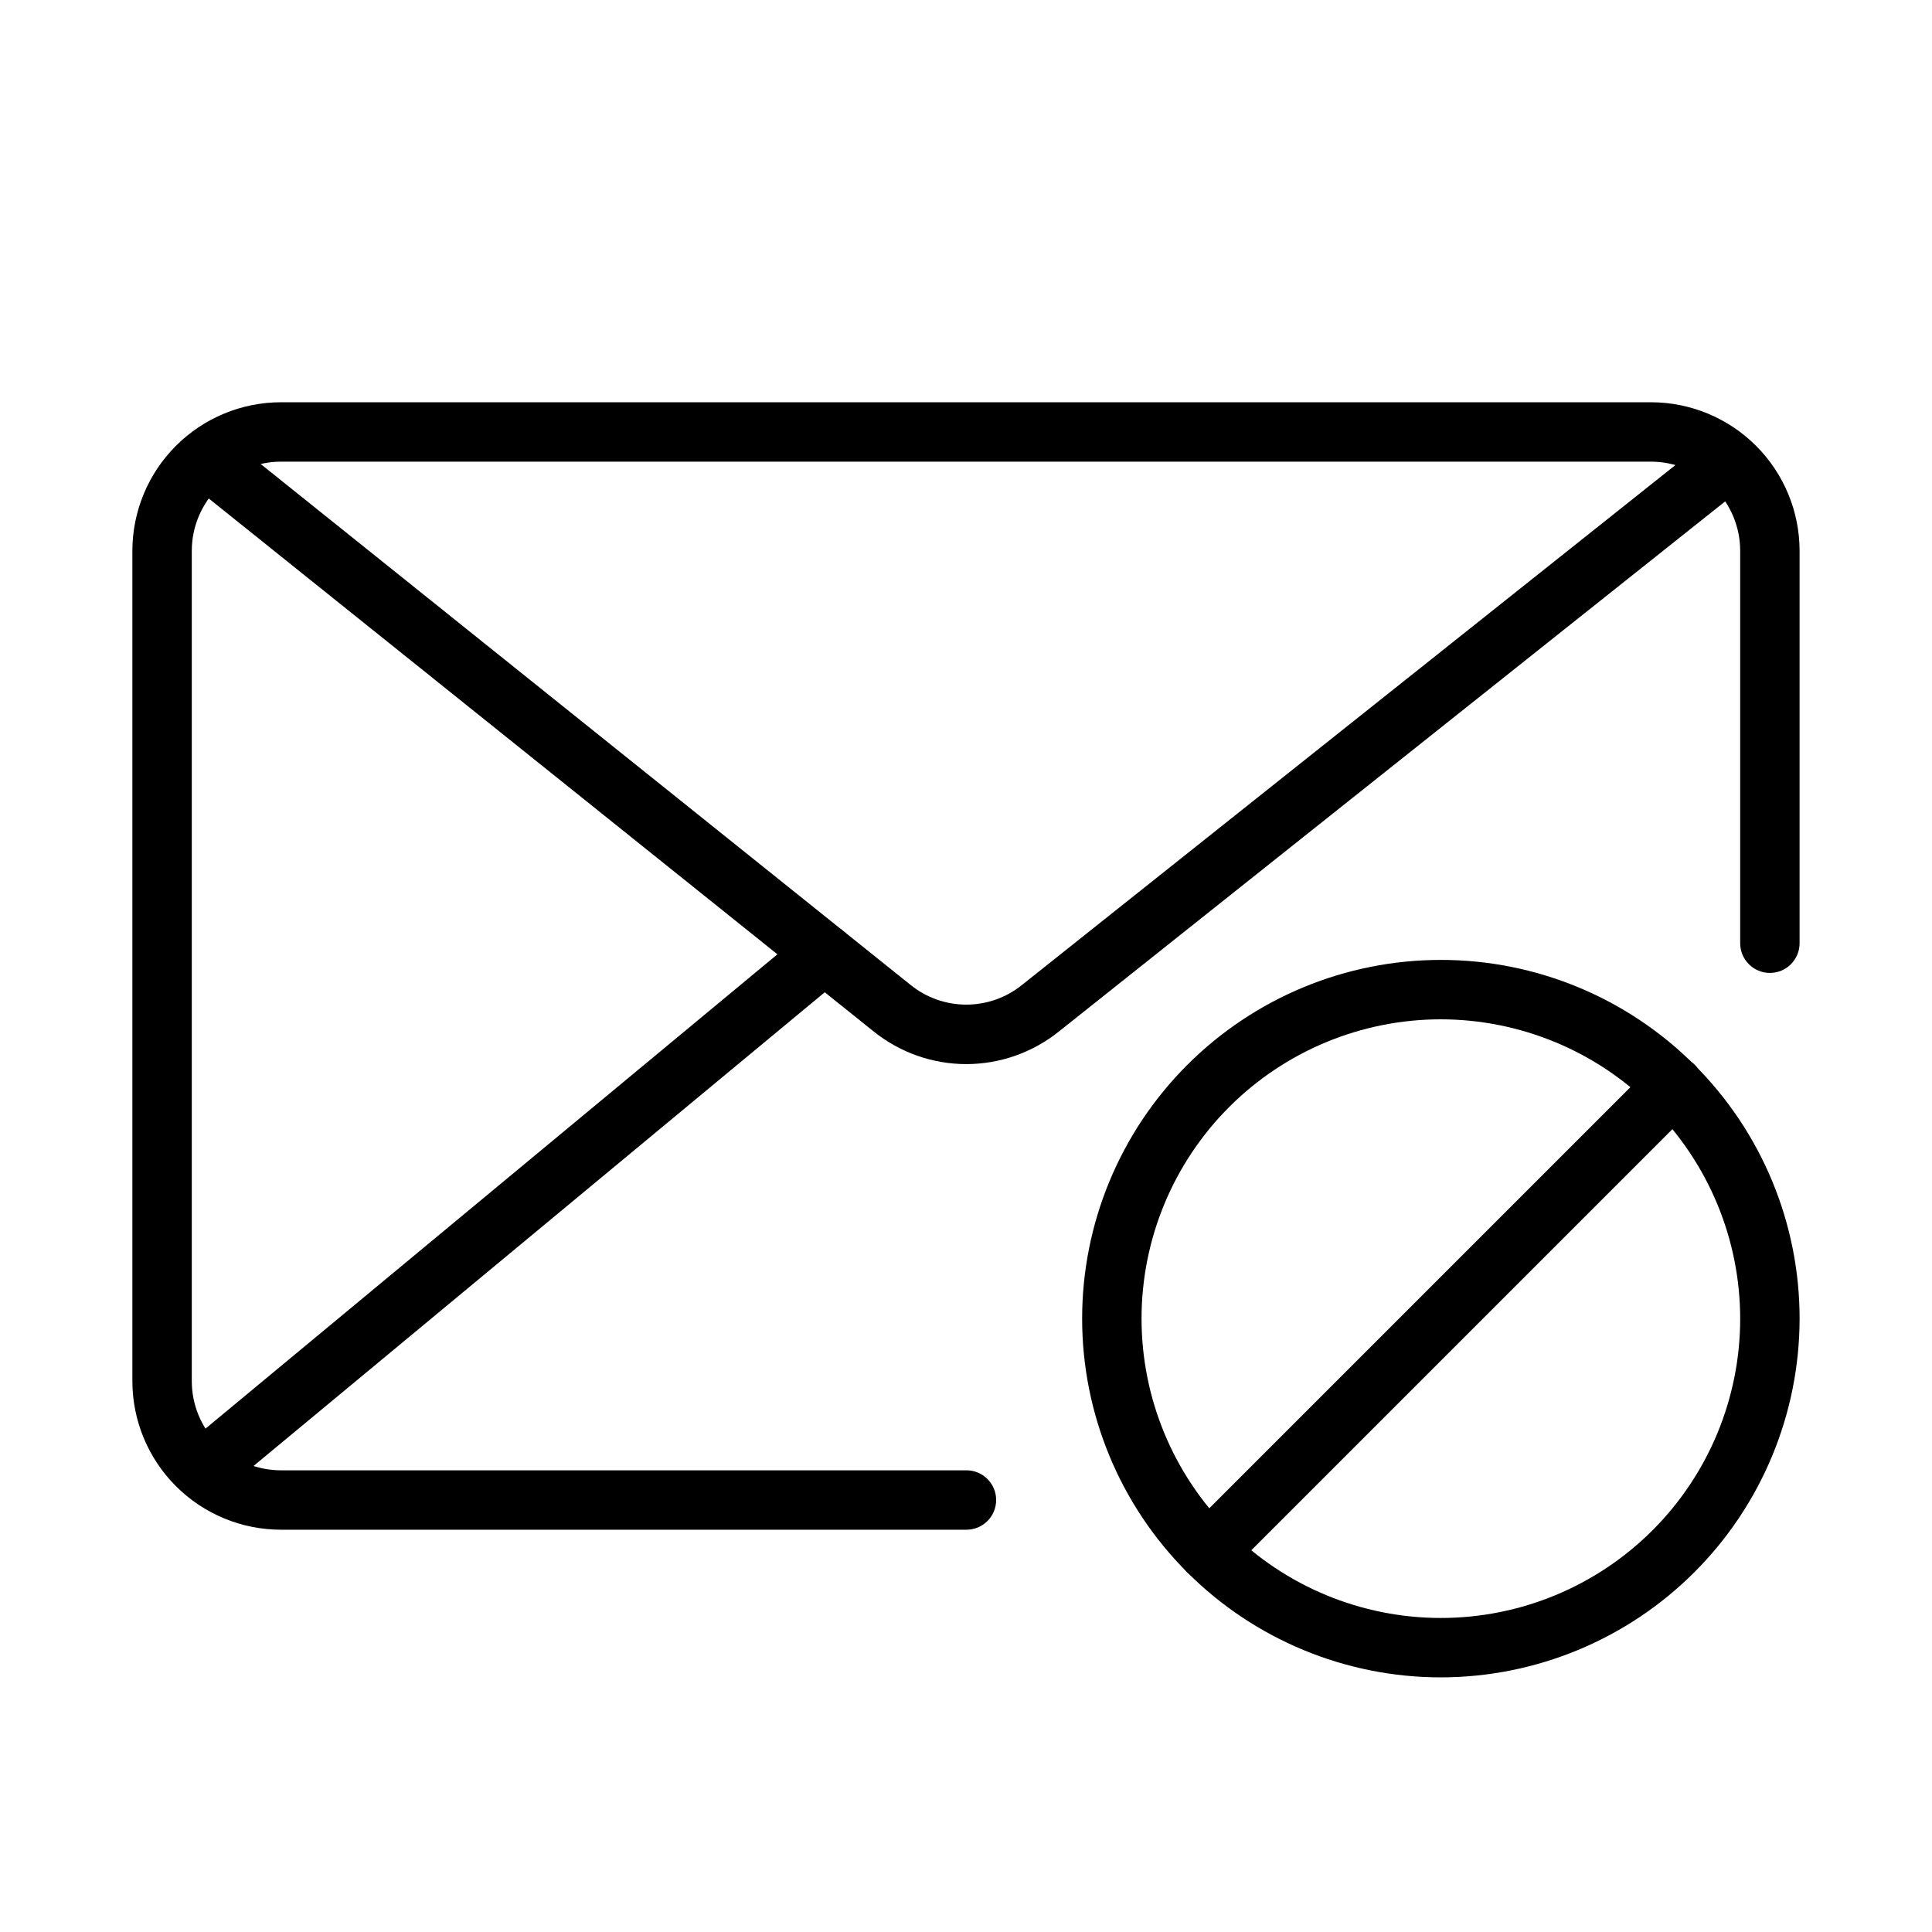
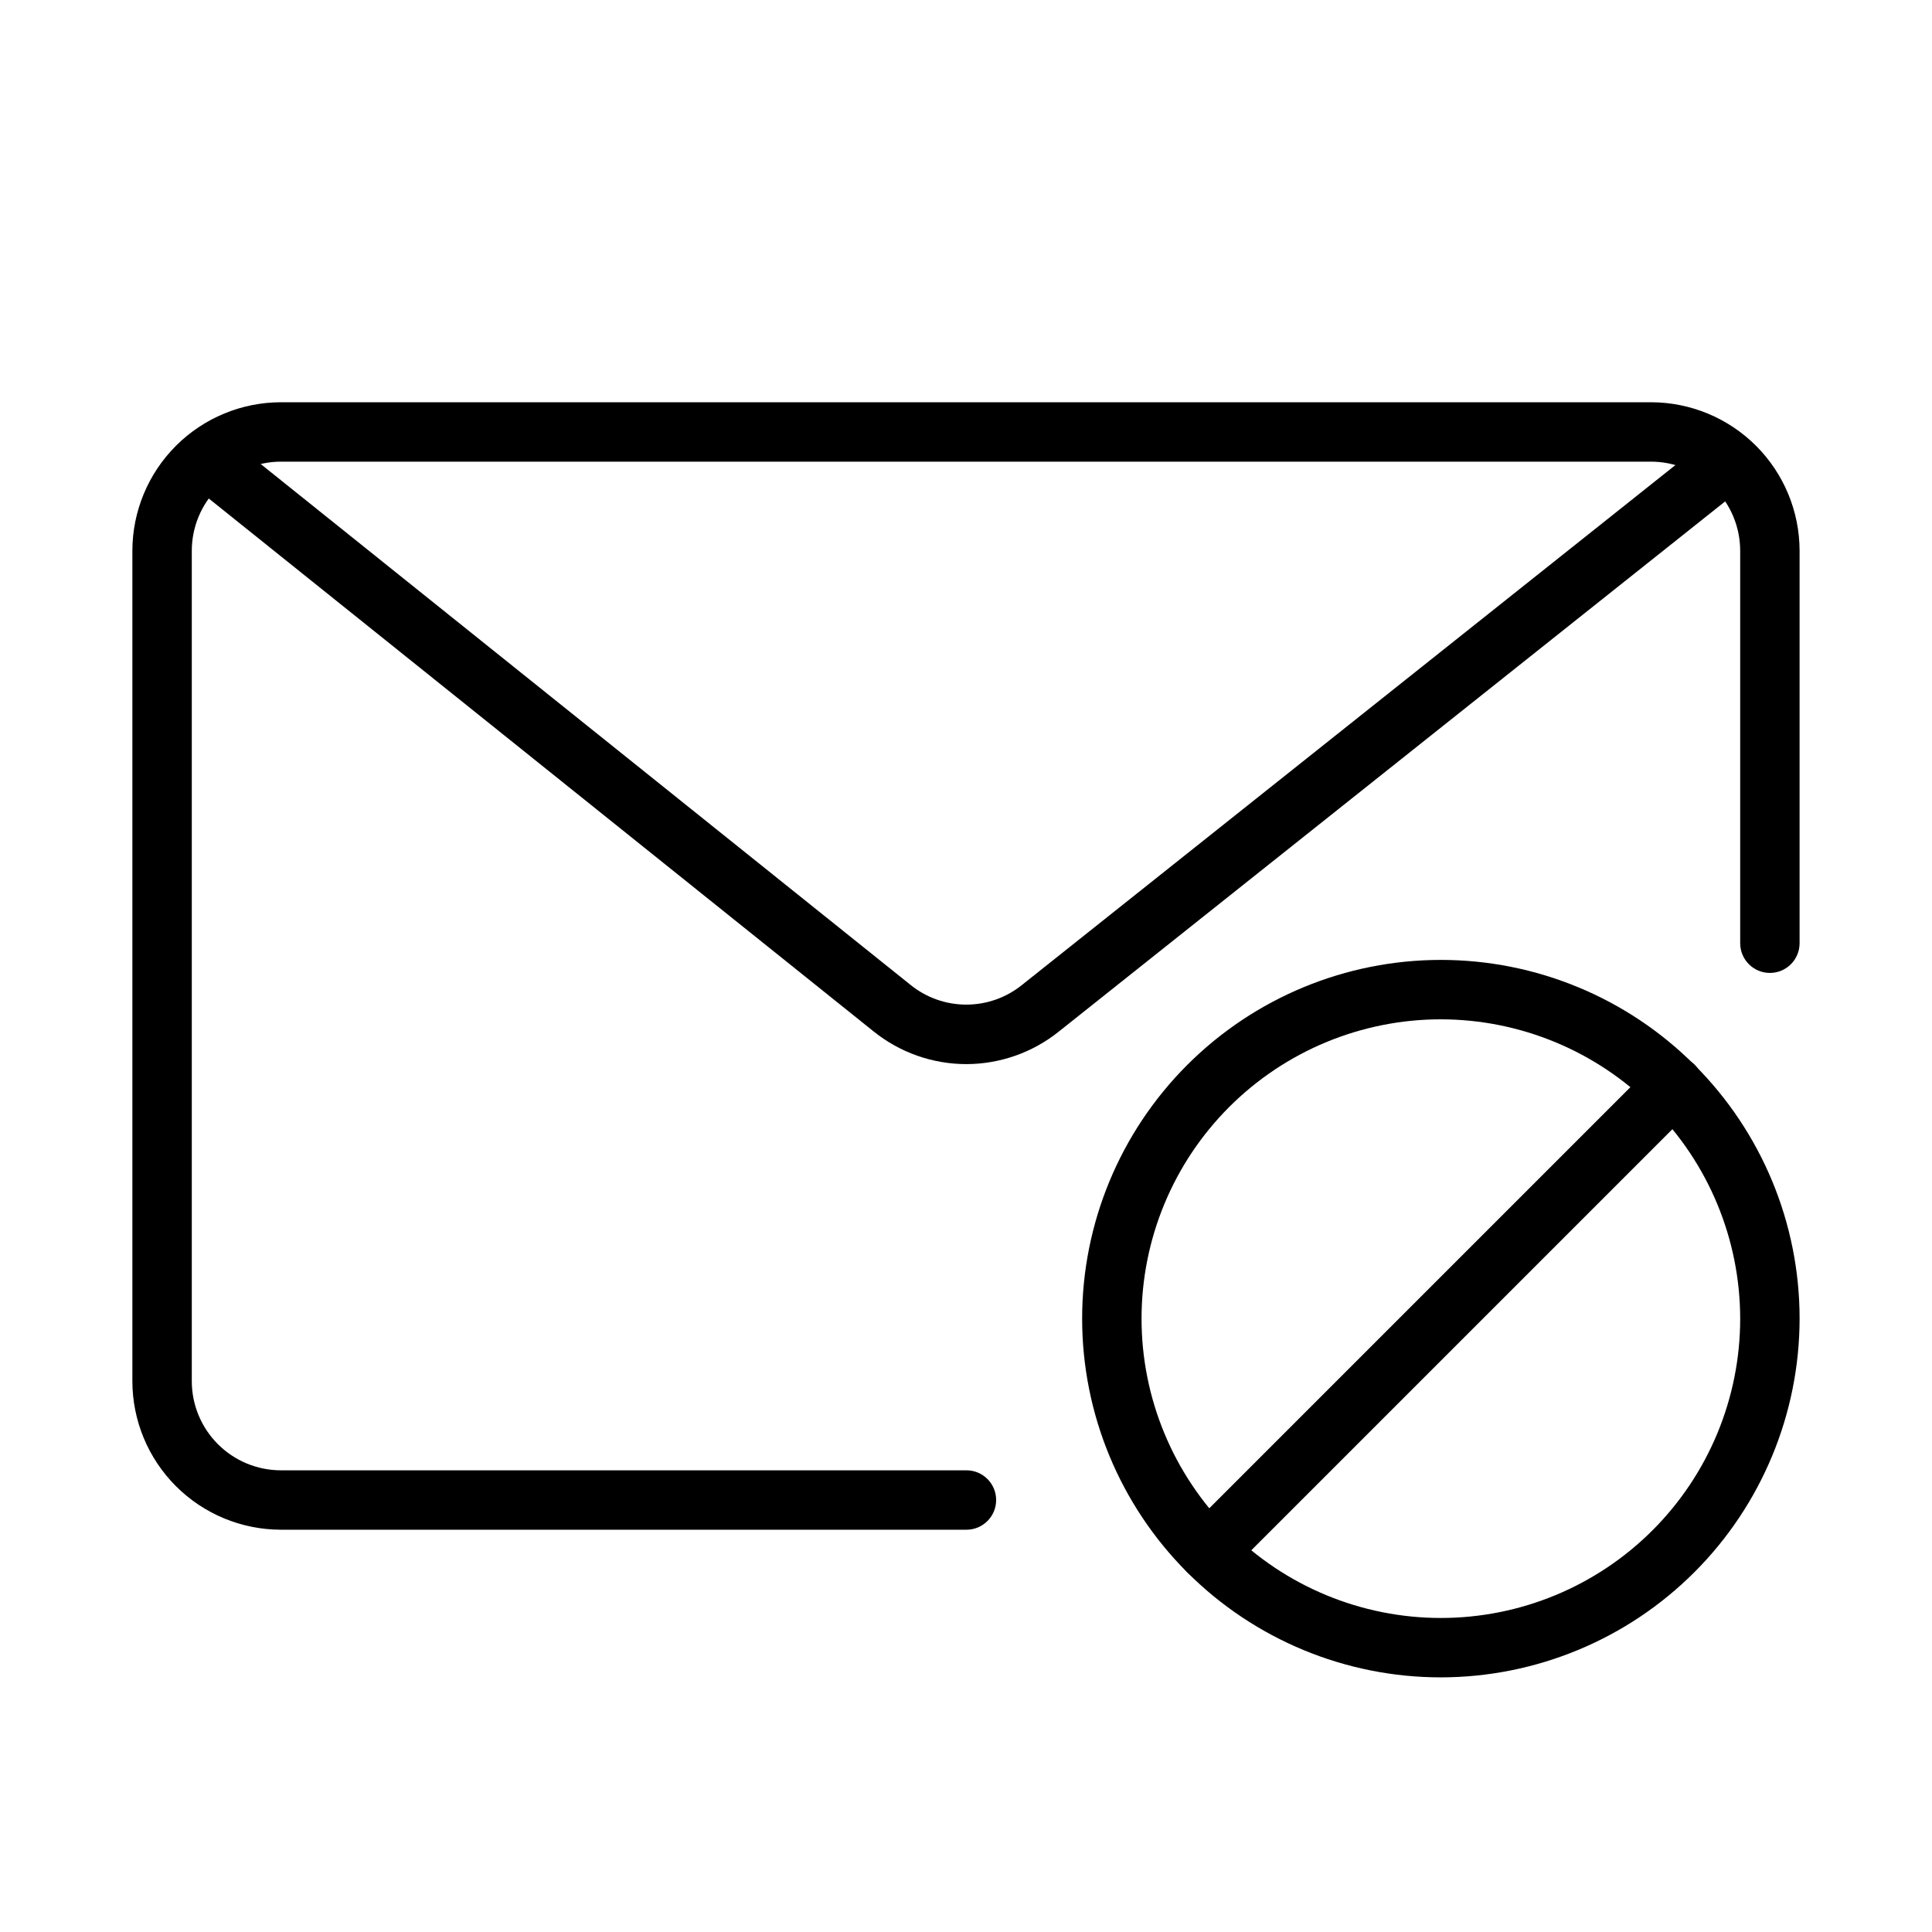
<svg xmlns="http://www.w3.org/2000/svg" fill="#000000" width="800px" height="800px" version="1.1" viewBox="144 144 512 512">
  <g>
    <path d="m400.12 549.39h-181.68c-10.434-0.012-20.438-4.16-27.816-11.539-7.379-7.379-11.531-17.383-11.543-27.82v-220.07c0.012-10.434 4.164-20.438 11.543-27.816 7.379-7.379 17.383-11.531 27.816-11.543h363.11c10.434 0.012 20.441 4.164 27.82 11.543 7.379 7.379 11.527 17.383 11.539 27.816v104c0 4.348-3.523 7.875-7.871 7.875-4.348 0-7.871-3.527-7.871-7.875v-104c-0.008-6.262-2.496-12.266-6.926-16.691-4.426-4.426-10.43-6.918-16.691-6.926h-363.11c-6.262 0.008-12.262 2.5-16.691 6.926-4.426 4.426-6.918 10.43-6.922 16.691v220.07c0.004 6.262 2.496 12.266 6.922 16.691 4.43 4.43 10.43 6.918 16.691 6.926h181.68c4.348 0 7.871 3.523 7.871 7.871 0 4.348-3.523 7.871-7.871 7.871z" />
    <path d="m400.07 426c-8.953-0.008-17.637-3.078-24.605-8.703l-176.48-141.46c-1.629-1.305-2.672-3.203-2.902-5.277-0.227-2.074 0.375-4.156 1.68-5.785 2.719-3.394 7.672-3.941 11.062-1.223l176.48 141.46c4.168 3.371 9.367 5.211 14.727 5.223 5.363 0.008 10.566-1.812 14.746-5.168l176.67-140.56c1.633-1.305 3.719-1.906 5.793-1.672 2.078 0.23 3.977 1.281 5.277 2.918 1.305 1.633 1.902 3.719 1.664 5.797-0.234 2.074-1.289 3.973-2.926 5.273l-176.67 140.56c-6.957 5.57-15.602 8.609-24.516 8.617z" />
-     <path d="m202.76 537.14c-3.32 0.004-6.285-2.074-7.414-5.195-1.129-3.121-0.176-6.613 2.375-8.734l159.72-132.46 0.004 0.004c3.344-2.777 8.309-2.316 11.086 1.027 2.773 3.348 2.312 8.309-1.031 11.086l-159.72 132.46c-1.41 1.176-3.188 1.816-5.019 1.812z" />
    <path d="m525.85 588.52c-25.215 0.004-49.395-10.012-67.227-27.84-17.828-17.828-27.844-42.012-27.844-67.227-0.004-25.211 10.016-49.395 27.844-67.223s42.008-27.844 67.223-27.844 49.395 10.016 67.223 27.848c17.832 17.828 27.848 42.008 27.844 67.223-0.027 25.203-10.055 49.367-27.875 67.188-17.82 17.824-41.984 27.848-67.188 27.875zm0-174.39c-21.039 0-41.215 8.355-56.094 23.23-14.875 14.875-23.234 35.051-23.234 56.09s8.355 41.215 23.23 56.094c14.875 14.875 35.051 23.234 56.09 23.234s41.215-8.355 56.09-23.23c14.879-14.875 23.238-35.051 23.238-56.09-0.023-21.031-8.387-41.191-23.258-56.062-14.871-14.871-35.031-23.238-56.062-23.266z" />
    <path d="m464.2 562.98c-3.184 0-6.051-1.918-7.269-4.859s-0.547-6.328 1.707-8.578l123.3-123.3h-0.004c1.473-1.5 3.484-2.352 5.582-2.363 2.102-0.008 4.121 0.82 5.606 2.305 1.488 1.488 2.316 3.508 2.309 5.606-0.012 2.102-0.863 4.113-2.363 5.582l-123.3 123.3c-1.473 1.48-3.477 2.309-5.566 2.309z" />
  </g>
</svg>